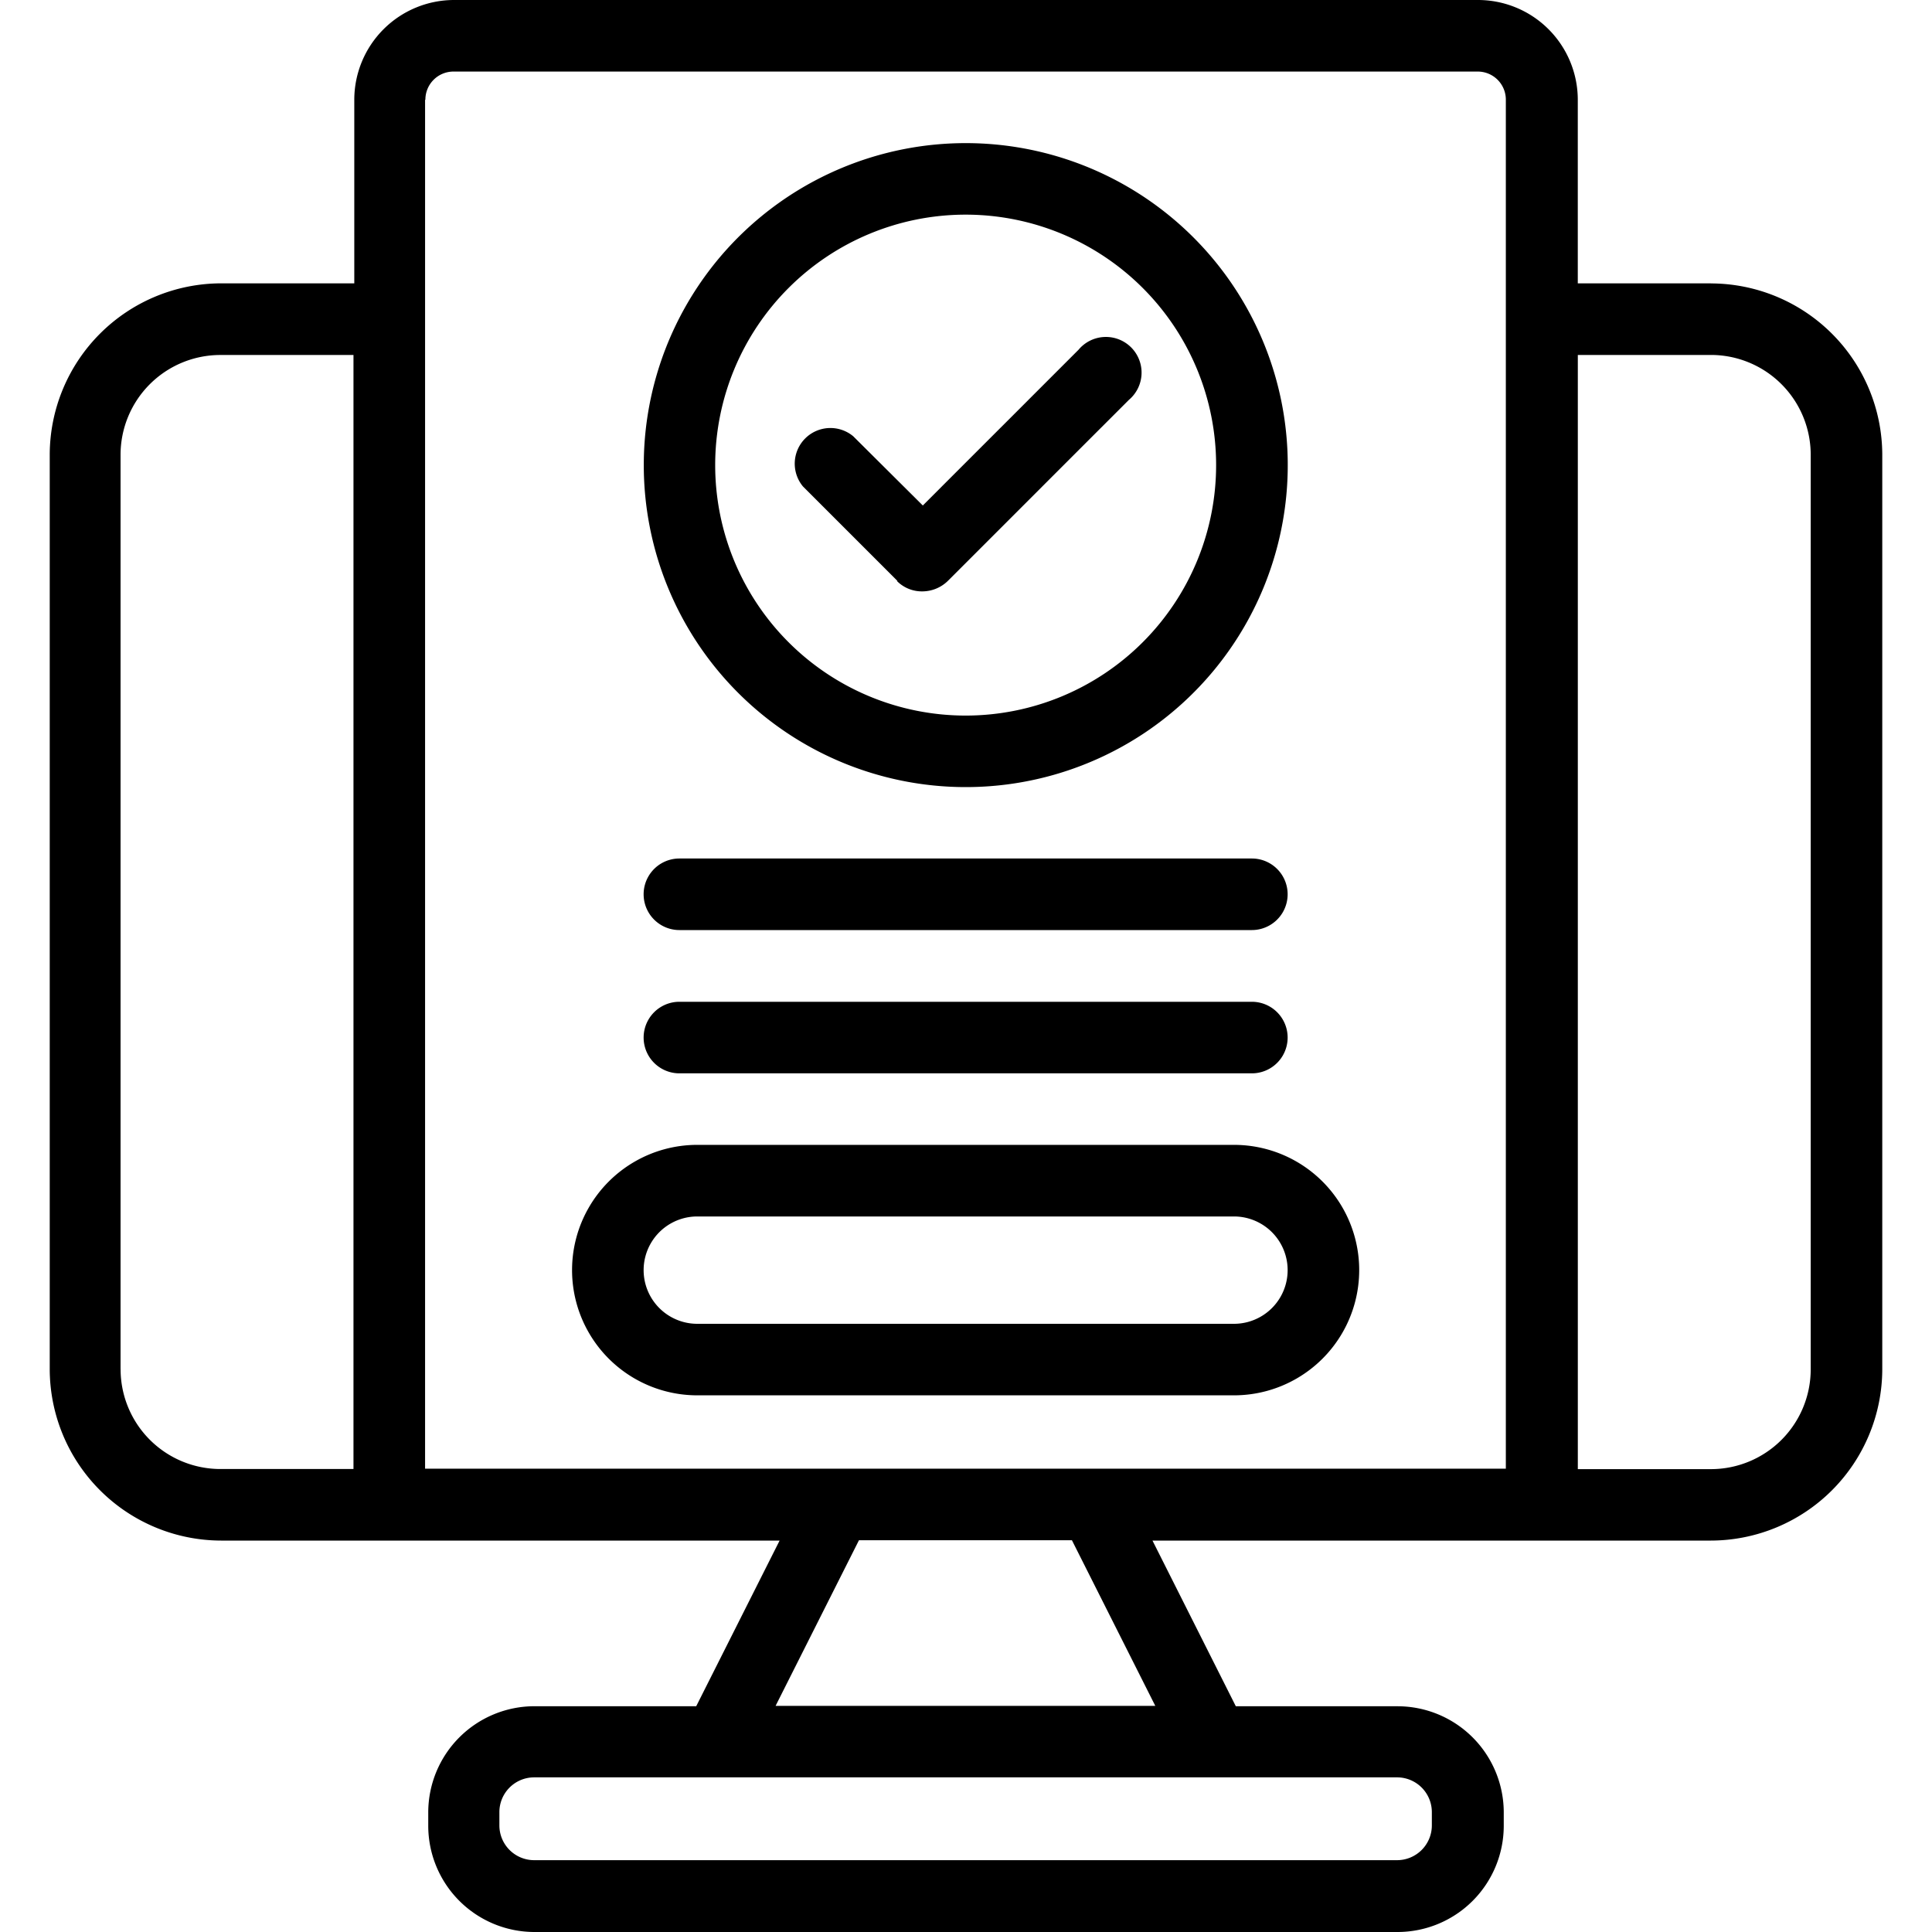
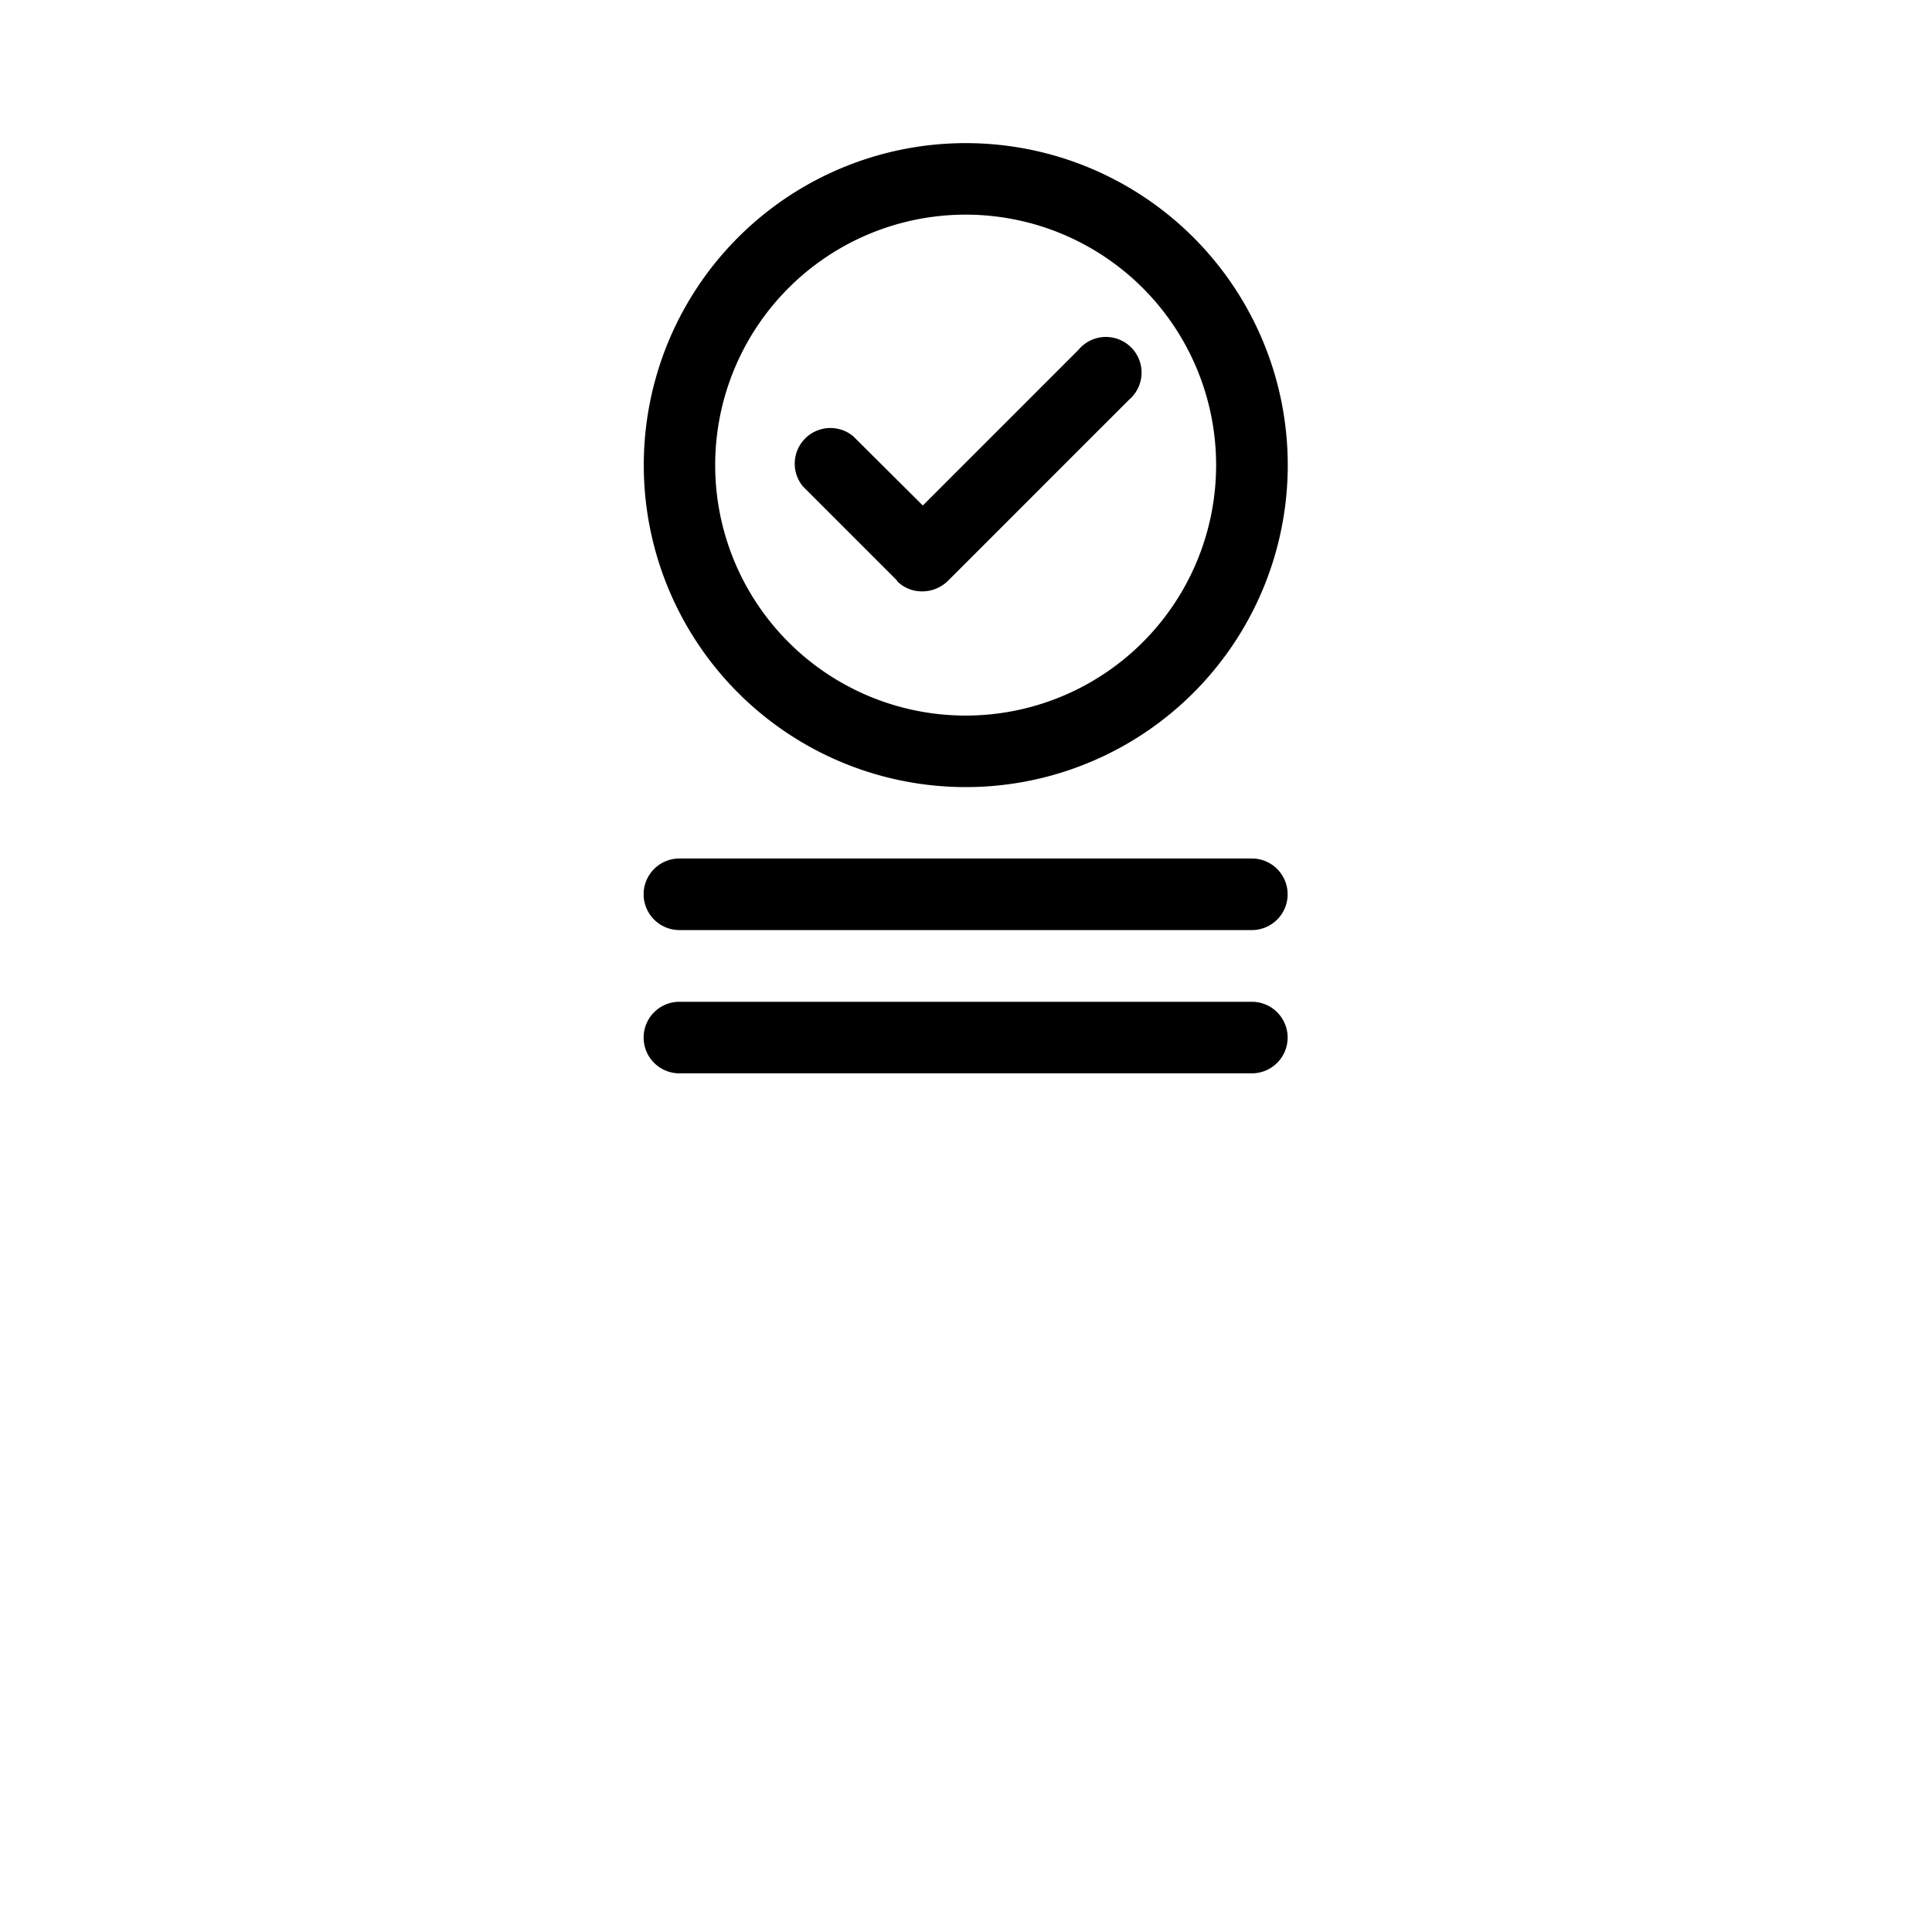
<svg xmlns="http://www.w3.org/2000/svg" width="50" height="50" viewBox="0 0 50 50">
  <defs>
    <clipPath id="clip-path">
      <rect id="Rectangle_9709" data-name="Rectangle 9709" width="50" height="50" transform="translate(101 480)" fill="#fff" stroke="#707070" stroke-width="1" />
    </clipPath>
  </defs>
  <g id="Mask_Group_3090" data-name="Mask Group 3090" transform="translate(-101 -480)" clip-path="url(#clip-path)">
    <g id="Group_46618" data-name="Group 46618" transform="translate(96.361 475.37)">
-       <path id="Path_74155" data-name="Path 74155" d="M48.917,11.963H45.472V7.213A2.584,2.584,0,0,0,42.889,4.63h-26.5a2.584,2.584,0,0,0-2.581,2.583v4.75H10.361A4.444,4.444,0,0,0,5.926,16.4V40.065A4.444,4.444,0,0,0,10.361,44.5H24.815l-2.158,4.287H18.472a2.75,2.75,0,0,0-2.75,2.75v.343a2.75,2.75,0,0,0,2.75,2.75H40.806a2.75,2.75,0,0,0,2.75-2.749v-.343a2.75,2.75,0,0,0-2.75-2.75H36.622L34.465,44.5H48.917a4.444,4.444,0,0,0,4.435-4.435V16.4a4.444,4.444,0,0,0-4.435-4.435ZM15.648,7.213a.727.727,0,0,1,.731-.731h26.5a.727.727,0,0,1,.731.731V42.639H15.64V7.213ZM7.759,40.065V16.4a2.584,2.584,0,0,1,2.583-2.583h3.445V42.648H10.343a2.584,2.584,0,0,1-2.583-2.583ZM41.695,51.528v.343a.9.9,0,0,1-.9.9H18.463a.9.9,0,0,1-.9-.9v-.343a.9.9,0,0,1,.9-.9H40.8A.9.9,0,0,1,41.695,51.528Zm-7.157-2.75H24.711l2.158-4.287H32.38ZM51.5,40.068a2.584,2.584,0,0,1-2.583,2.583H45.473V13.816h3.445A2.584,2.584,0,0,1,51.5,16.4Z" />
      <path id="Path_74156" data-name="Path 74156" d="M29.63,25A8.333,8.333,0,1,0,21.3,16.667,8.333,8.333,0,0,0,29.63,25Zm0-14.815a6.482,6.482,0,1,1-6.482,6.482,6.482,6.482,0,0,1,6.482-6.482Z" />
      <path id="Path_74157" data-name="Path 74157" d="M27.852,19.667a.909.909,0,0,0,.657.268.948.948,0,0,0,.657-.268l4.685-4.685a.923.923,0,1,0-1.3-1.3l-4.03,4.03-1.8-1.791a.923.923,0,0,0-1.3,1.3l2.444,2.444Z" />
-       <path id="Path_74158" data-name="Path 74158" d="M22.685,40.741H36.574a3.241,3.241,0,0,0,0-6.482H22.685a3.241,3.241,0,0,0,0,6.482Zm0-4.629H36.574a1.389,1.389,0,1,1,0,2.778H22.685a1.389,1.389,0,1,1,0-2.778Z" />
      <path id="Path_74159" data-name="Path 74159" d="M22.222,28.7H37.037a.926.926,0,0,0,0-1.852H22.222a.926.926,0,0,0,0,1.852Z" />
      <path id="Path_74160" data-name="Path 74160" d="M22.222,32.408H37.037a.926.926,0,0,0,0-1.852H22.222a.926.926,0,0,0,0,1.852Z" />
    </g>
  </g>
</svg>